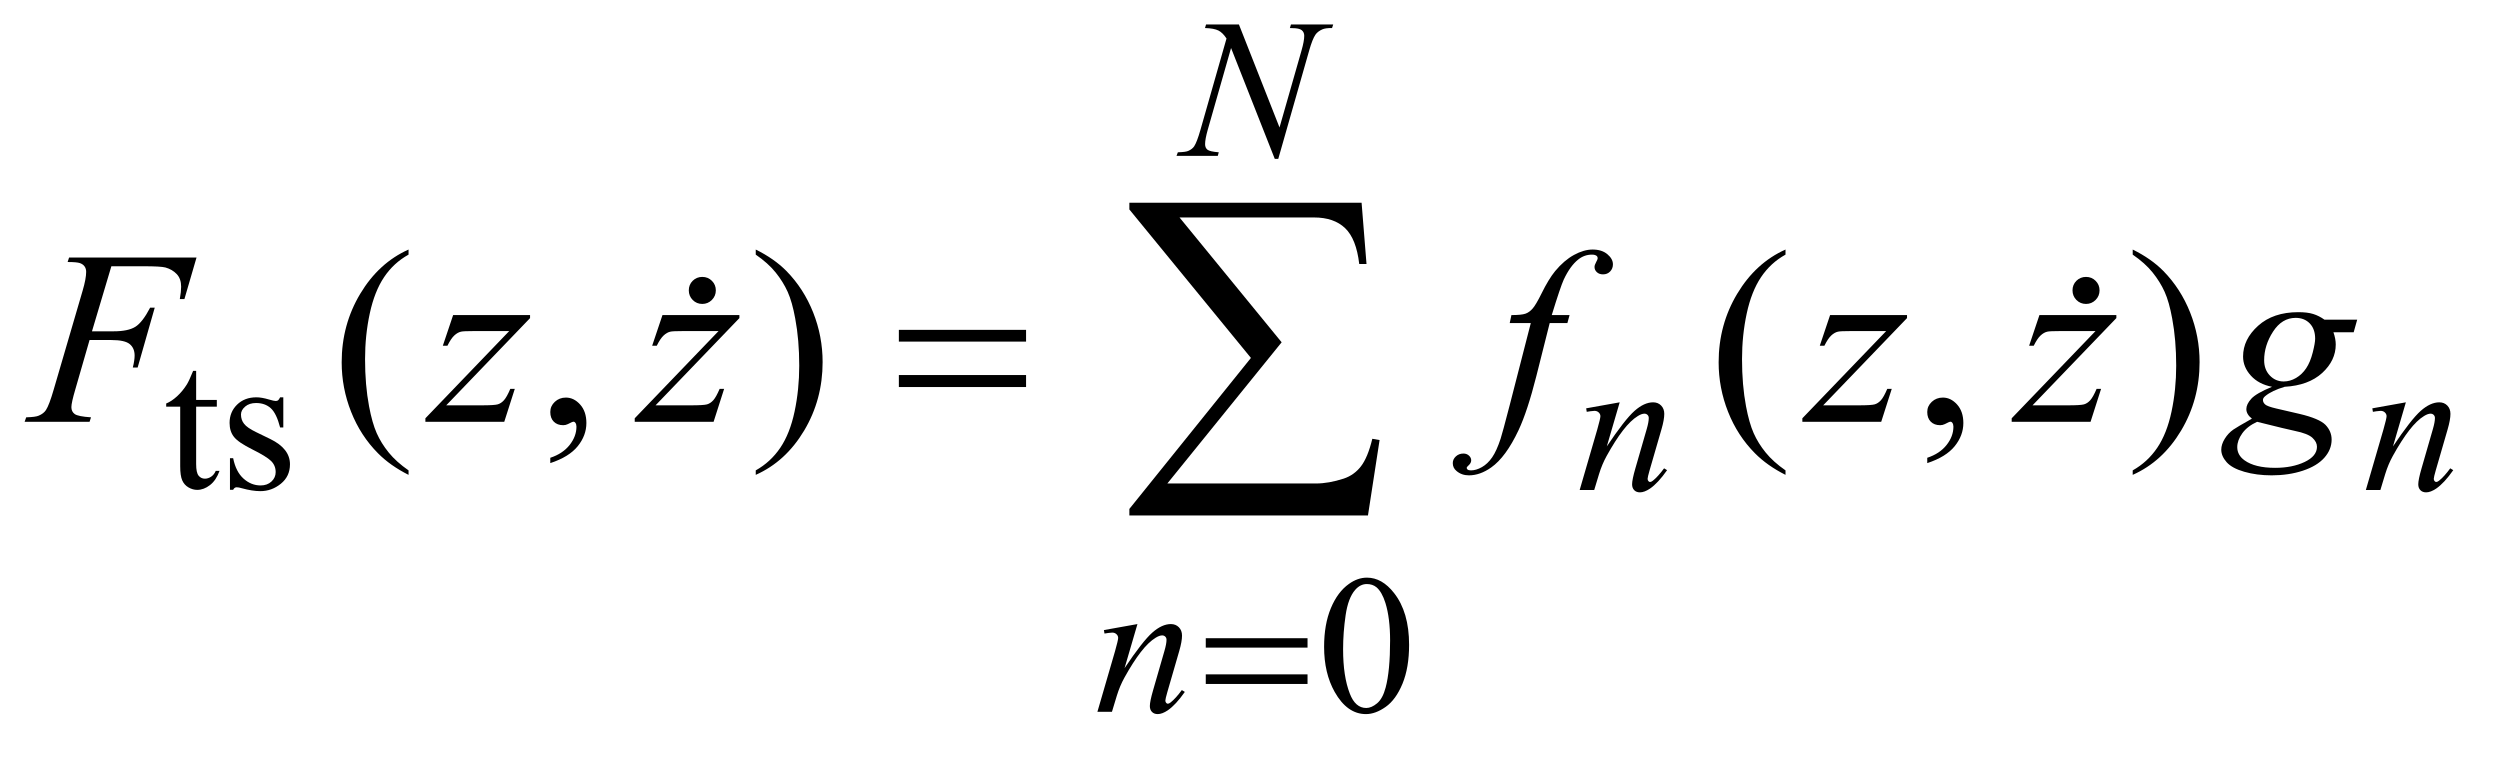
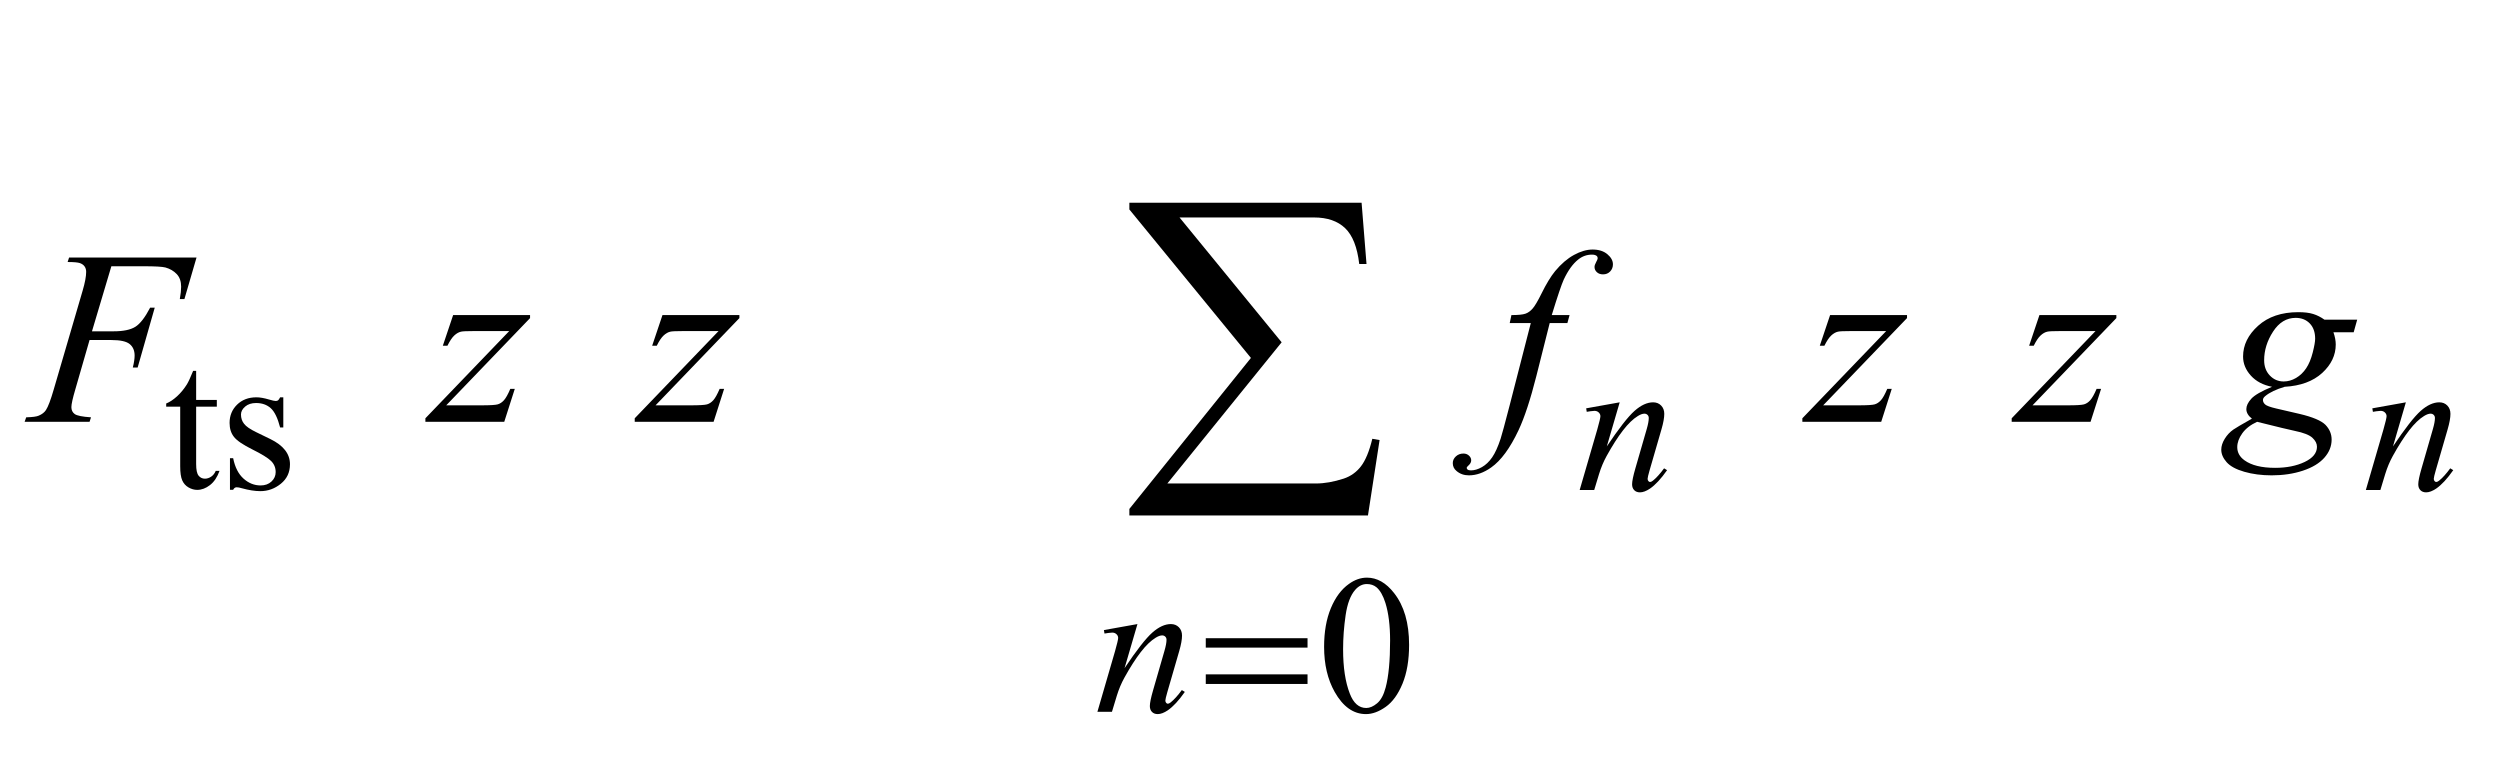
<svg xmlns="http://www.w3.org/2000/svg" stroke-dasharray="none" shape-rendering="auto" font-family="'Dialog'" text-rendering="auto" width="158" fill-opacity="1" color-interpolation="auto" color-rendering="auto" preserveAspectRatio="xMidYMid meet" font-size="12px" viewBox="0 0 158 48" fill="black" stroke="black" image-rendering="auto" stroke-miterlimit="10" stroke-linecap="square" stroke-linejoin="miter" font-style="normal" stroke-width="1" height="48" stroke-dashoffset="0" font-weight="normal" stroke-opacity="1">
  <defs id="genericDefs" />
  <g>
    <defs id="defs1">
      <clipPath clipPathUnits="userSpaceOnUse" id="clipPath1">
        <path d="M0.915 1.989 L100.96 1.989 L100.96 31.831 L0.915 31.831 L0.915 1.989 Z" />
      </clipPath>
      <clipPath clipPathUnits="userSpaceOnUse" id="clipPath2">
        <path d="M29.239 63.551 L29.239 1016.949 L3225.574 1016.949 L3225.574 63.551 Z" />
      </clipPath>
      <clipPath clipPathUnits="userSpaceOnUse" id="clipPath3">
-         <path d="M0.915 1.989 L0.915 31.831 L100.96 31.831 L100.96 1.989 Z" />
-       </clipPath>
+         </clipPath>
    </defs>
    <g transform="scale(1.576,1.576) translate(-0.915,-1.989) matrix(0.031,0,0,0.031,0,0)">
      <path d="M283.25 543.875 L283.25 581.5 L310 581.5 L310 590.25 L283.25 590.25 L283.25 664.5 Q283.25 675.625 286.438 679.5 Q289.625 683.375 294.625 683.375 Q298.75 683.375 302.625 680.812 Q306.5 678.25 308.625 673.25 L313.5 673.25 Q309.125 685.5 301.125 691.688 Q293.125 697.875 284.625 697.875 Q278.875 697.875 273.375 694.688 Q267.875 691.5 265.25 685.562 Q262.625 679.625 262.625 667.25 L262.625 590.25 L244.5 590.25 L244.5 586.125 Q251.375 583.375 258.562 576.812 Q265.75 570.25 271.375 561.25 Q274.25 556.5 279.375 543.875 L283.25 543.875 ZM396 578.125 L396 617.125 L391.875 617.125 Q387.125 598.75 379.688 592.125 Q372.25 585.5 360.75 585.5 Q352 585.5 346.625 590.125 Q341.25 594.75 341.25 600.375 Q341.25 607.375 345.25 612.375 Q349.125 617.5 361 623.25 L379.25 632.125 Q404.625 644.5 404.625 664.75 Q404.625 680.375 392.812 689.938 Q381 699.5 366.375 699.5 Q355.875 699.5 342.375 695.75 Q338.25 694.5 335.625 694.5 Q332.75 694.5 331.125 697.75 L327 697.75 L327 656.875 L331.125 656.875 Q334.625 674.375 344.5 683.25 Q354.375 692.125 366.625 692.125 Q375.25 692.125 380.688 687.062 Q386.125 682 386.125 674.875 Q386.125 666.25 380.062 660.375 Q374 654.5 355.875 645.5 Q337.75 636.5 332.125 629.25 Q326.5 622.125 326.5 611.25 Q326.5 597.125 336.188 587.625 Q345.875 578.125 361.25 578.125 Q368 578.125 377.625 581 Q384 582.875 386.125 582.875 Q388.125 582.875 389.25 582 Q390.375 581.125 391.875 578.125 L396 578.125 Z" stroke="none" clip-path="url(#clipPath2)" />
    </g>
    <g transform="matrix(0.049,0,0,0.049,-1.442,-3.134)">
      <path d="M1737.25 898.25 Q1737.25 869.25 1746 848.312 Q1754.75 827.375 1769.25 817.125 Q1780.5 809 1792.5 809 Q1812 809 1827.5 828.875 Q1846.875 853.5 1846.875 895.625 Q1846.875 925.125 1838.375 945.75 Q1829.875 966.375 1816.688 975.688 Q1803.5 985 1791.25 985 Q1767 985 1750.875 956.375 Q1737.25 932.25 1737.25 898.25 ZM1761.75 901.375 Q1761.75 936.375 1770.375 958.5 Q1777.5 977.125 1791.625 977.125 Q1798.375 977.125 1805.625 971.062 Q1812.875 965 1816.625 950.75 Q1822.375 929.25 1822.375 890.125 Q1822.375 861.125 1816.375 841.75 Q1811.875 827.375 1804.75 821.375 Q1799.625 817.25 1792.375 817.25 Q1783.875 817.25 1777.25 824.875 Q1768.25 835.25 1765 857.5 Q1761.75 879.75 1761.75 901.375 Z" stroke="none" clip-path="url(#clipPath2)" />
    </g>
    <g transform="matrix(0.049,0,0,0.049,-1.442,-3.134)">
-       <path d="M556.375 670.656 L556.375 676.438 Q532.781 664.562 517 648.625 Q494.5 625.969 482.312 595.188 Q470.125 564.406 470.125 531.281 Q470.125 482.844 494.031 442.922 Q517.938 403 556.375 385.812 L556.375 392.375 Q537.156 403 524.812 421.438 Q512.469 439.875 506.375 468.156 Q500.281 496.438 500.281 527.219 Q500.281 560.656 505.438 588 Q509.5 609.562 515.281 622.609 Q521.062 635.656 530.828 647.688 Q540.594 659.719 556.375 670.656 ZM739.188 661.281 L739.188 654.406 Q755.281 649.094 764.109 637.922 Q772.938 626.75 772.938 614.25 Q772.938 611.281 771.531 609.25 Q770.438 607.844 769.344 607.844 Q767.625 607.844 761.844 610.969 Q759.031 612.375 755.906 612.375 Q748.25 612.375 743.719 607.844 Q739.188 603.312 739.188 595.344 Q739.188 587.688 745.047 582.219 Q750.906 576.75 759.344 576.75 Q769.656 576.75 777.703 585.734 Q785.75 594.719 785.75 609.562 Q785.75 625.656 774.578 639.484 Q763.406 653.312 739.188 661.281 ZM1004.188 392.375 L1004.188 385.812 Q1027.938 397.531 1043.719 413.469 Q1066.062 436.281 1078.25 466.984 Q1090.438 497.688 1090.438 530.969 Q1090.438 579.406 1066.609 619.328 Q1042.781 659.25 1004.188 676.438 L1004.188 670.656 Q1023.406 659.875 1035.828 641.516 Q1048.25 623.156 1054.266 594.797 Q1060.281 566.438 1060.281 535.656 Q1060.281 502.375 1055.125 474.875 Q1051.219 453.312 1045.359 440.344 Q1039.5 427.375 1029.812 415.344 Q1020.125 403.312 1004.188 392.375 ZM2332.375 670.656 L2332.375 676.438 Q2308.781 664.562 2293 648.625 Q2270.5 625.969 2258.312 595.188 Q2246.125 564.406 2246.125 531.281 Q2246.125 482.844 2270.031 442.922 Q2293.938 403 2332.375 385.812 L2332.375 392.375 Q2313.156 403 2300.812 421.438 Q2288.469 439.875 2282.375 468.156 Q2276.281 496.438 2276.281 527.219 Q2276.281 560.656 2281.438 588 Q2285.5 609.562 2291.281 622.609 Q2297.062 635.656 2306.828 647.688 Q2316.594 659.719 2332.375 670.656 ZM2515.188 661.281 L2515.188 654.406 Q2531.281 649.094 2540.109 637.922 Q2548.938 626.75 2548.938 614.25 Q2548.938 611.281 2547.531 609.25 Q2546.438 607.844 2545.344 607.844 Q2543.625 607.844 2537.844 610.969 Q2535.031 612.375 2531.906 612.375 Q2524.25 612.375 2519.719 607.844 Q2515.188 603.312 2515.188 595.344 Q2515.188 587.688 2521.047 582.219 Q2526.906 576.75 2535.344 576.75 Q2545.656 576.75 2553.703 585.734 Q2561.75 594.719 2561.75 609.562 Q2561.75 625.656 2550.578 639.484 Q2539.406 653.312 2515.188 661.281 ZM2780.188 392.375 L2780.188 385.812 Q2803.938 397.531 2819.719 413.469 Q2842.062 436.281 2854.25 466.984 Q2866.438 497.688 2866.438 530.969 Q2866.438 579.406 2842.609 619.328 Q2818.781 659.25 2780.188 676.438 L2780.188 670.656 Q2799.406 659.875 2811.828 641.516 Q2824.25 623.156 2830.266 594.797 Q2836.281 566.438 2836.281 535.656 Q2836.281 502.375 2831.125 474.875 Q2827.219 453.312 2821.359 440.344 Q2815.5 427.375 2805.812 415.344 Q2796.125 403.312 2780.188 392.375 Z" stroke="none" clip-path="url(#clipPath2)" />
-     </g>
+       </g>
    <g transform="matrix(0.049,0,0,0.049,-1.442,-3.134)">
-       <path d="M1627.375 95.5 L1679.75 228.375 L1708.125 129.125 Q1711.625 116.875 1711.625 110.125 Q1711.625 105.5 1708.375 102.875 Q1705.125 100.25 1696.25 100.25 Q1694.75 100.25 1693.125 100.125 L1694.5 95.5 L1749 95.5 L1747.5 100.125 Q1739 100 1734.875 101.875 Q1729 104.5 1726.125 108.625 Q1722.125 114.5 1718 129.125 L1678.125 268.875 L1673.625 268.875 L1617.25 125.875 L1587.125 231.5 Q1583.75 243.5 1583.75 249.875 Q1583.75 254.625 1586.812 257.062 Q1589.875 259.5 1601.375 260.375 L1600.125 265 L1546.875 265 L1548.625 260.375 Q1558.625 260.125 1562 258.625 Q1567.125 256.375 1569.625 252.75 Q1573.25 247.25 1577.75 231.5 L1611.375 113.625 Q1606.5 106.125 1600.938 103.312 Q1595.375 100.5 1583.625 100.125 L1585 95.5 L1627.375 95.5 Z" stroke="none" clip-path="url(#clipPath2)" />
-     </g>
+       </g>
    <g transform="matrix(0.049,0,0,0.049,-1.442,-3.134)">
      <path d="M2118.5 582.875 L2101.875 639.75 Q2125.25 604.875 2137.688 593.875 Q2150.125 582.875 2161.625 582.875 Q2167.875 582.875 2171.938 587 Q2176 591.125 2176 597.75 Q2176 605.25 2172.375 617.75 L2157.125 670.375 Q2154.5 679.5 2154.5 681.5 Q2154.5 683.25 2155.5 684.438 Q2156.5 685.625 2157.625 685.625 Q2159.125 685.625 2161.25 684 Q2167.875 678.75 2175.75 668 L2179.625 670.375 Q2168 687 2157.625 694.125 Q2150.375 699 2144.625 699 Q2140 699 2137.25 696.188 Q2134.5 693.375 2134.5 688.625 Q2134.5 682.625 2138.75 668 L2153.25 617.75 Q2156 608.375 2156 603.125 Q2156 600.625 2154.375 599.062 Q2152.75 597.5 2150.375 597.5 Q2146.875 597.5 2142 600.5 Q2132.75 606.125 2122.75 619.062 Q2112.75 632 2101.625 652.125 Q2095.75 662.75 2091.875 675.375 L2085.625 696 L2066.875 696 L2089.625 617.75 Q2093.625 603.625 2093.625 600.75 Q2093.625 598 2091.438 595.938 Q2089.25 593.875 2086 593.875 Q2084.5 593.875 2080.75 594.375 L2076 595.125 L2075.25 590.625 L2118.5 582.875 ZM3132.5 582.875 L3115.875 639.75 Q3139.25 604.875 3151.688 593.875 Q3164.125 582.875 3175.625 582.875 Q3181.875 582.875 3185.938 587 Q3190 591.125 3190 597.75 Q3190 605.25 3186.375 617.75 L3171.125 670.375 Q3168.5 679.5 3168.5 681.5 Q3168.5 683.25 3169.5 684.438 Q3170.5 685.625 3171.625 685.625 Q3173.125 685.625 3175.25 684 Q3181.875 678.75 3189.75 668 L3193.625 670.375 Q3182 687 3171.625 694.125 Q3164.375 699 3158.625 699 Q3154 699 3151.25 696.188 Q3148.5 693.375 3148.5 688.625 Q3148.5 682.625 3152.75 668 L3167.25 617.75 Q3170 608.375 3170 603.125 Q3170 600.625 3168.375 599.062 Q3166.75 597.5 3164.375 597.5 Q3160.875 597.5 3156 600.5 Q3146.75 606.125 3136.75 619.062 Q3126.75 632 3115.625 652.125 Q3109.75 662.75 3105.875 675.375 L3099.625 696 L3080.875 696 L3103.625 617.75 Q3107.625 603.625 3107.625 600.75 Q3107.625 598 3105.438 595.938 Q3103.25 593.875 3100 593.875 Q3098.5 593.875 3094.75 594.375 L3090 595.125 L3089.25 590.625 L3132.5 582.875 Z" stroke="none" clip-path="url(#clipPath2)" />
    </g>
    <g transform="matrix(0.049,0,0,0.049,-1.442,-3.134)">
      <path d="M1496.5 868.875 L1479.875 925.75 Q1503.25 890.875 1515.688 879.875 Q1528.125 868.875 1539.625 868.875 Q1545.875 868.875 1549.938 873 Q1554 877.125 1554 883.75 Q1554 891.25 1550.375 903.75 L1535.125 956.375 Q1532.5 965.5 1532.5 967.5 Q1532.5 969.25 1533.5 970.438 Q1534.5 971.625 1535.625 971.625 Q1537.125 971.625 1539.25 970 Q1545.875 964.75 1553.75 954 L1557.625 956.375 Q1546 973 1535.625 980.125 Q1528.375 985 1522.625 985 Q1518 985 1515.25 982.188 Q1512.5 979.375 1512.5 974.625 Q1512.5 968.625 1516.75 954 L1531.25 903.75 Q1534 894.375 1534 889.125 Q1534 886.625 1532.375 885.062 Q1530.75 883.5 1528.375 883.5 Q1524.875 883.5 1520 886.5 Q1510.75 892.125 1500.75 905.062 Q1490.75 918 1479.625 938.125 Q1473.75 948.75 1469.875 961.375 L1463.625 982 L1444.875 982 L1467.625 903.75 Q1471.625 889.625 1471.625 886.75 Q1471.625 884 1469.438 881.938 Q1467.25 879.875 1464 879.875 Q1462.5 879.875 1458.75 880.375 L1454 881.125 L1453.25 876.625 L1496.5 868.875 Z" stroke="none" clip-path="url(#clipPath2)" />
    </g>
    <g transform="matrix(0.049,0,0,0.049,-1.442,-3.134)">
      <path d="M173.062 407.375 L148.062 491.281 L175.875 491.281 Q194.625 491.281 203.922 485.5 Q213.219 479.719 223.062 460.812 L229 460.812 L206.969 538 L200.719 538 Q203.062 528.625 203.062 522.531 Q203.062 513 196.734 507.766 Q190.406 502.531 173.062 502.531 L144.938 502.531 L126.5 566.438 Q121.5 583.469 121.5 589.094 Q121.5 594.875 125.797 598 Q130.094 601.125 146.812 602.219 L144.938 608 L61.188 608 L63.219 602.219 Q75.406 601.906 79.469 600.031 Q85.719 597.375 88.688 592.844 Q92.906 586.438 98.688 566.438 L136.031 438.781 Q140.562 423.312 140.562 414.562 Q140.562 410.5 138.531 407.609 Q136.5 404.719 132.516 403.312 Q128.531 401.906 116.656 401.906 L118.531 396.125 L282.906 396.125 L267.281 449.719 L261.344 449.719 Q263.062 440.031 263.062 433.781 Q263.062 423.469 257.359 417.453 Q251.656 411.438 242.75 408.938 Q236.5 407.375 214.781 407.375 L173.062 407.375 ZM613.875 470.344 L713.094 470.344 L713.094 474.25 L604.969 586.75 L650.75 586.75 Q667 586.75 671.375 585.5 Q675.75 584.25 679.422 580.188 Q683.094 576.125 687.625 565.5 L693.406 565.5 L679.812 608 L578.094 608 L578.094 603.469 L686.219 490.969 L641.219 490.969 Q627 490.969 624.031 491.75 Q619.656 492.688 615.359 496.672 Q611.062 500.656 606.531 509.875 L600.594 509.875 L613.875 470.344 ZM883.875 470.344 L983.094 470.344 L983.094 474.25 L874.969 586.75 L920.75 586.75 Q937 586.75 941.375 585.5 Q945.75 584.25 949.422 580.188 Q953.094 576.125 957.625 565.5 L963.406 565.5 L949.812 608 L848.094 608 L848.094 603.469 L956.219 490.969 L911.219 490.969 Q897 490.969 894.031 491.75 Q889.656 492.688 885.359 496.672 Q881.062 500.656 876.531 509.875 L870.594 509.875 L883.875 470.344 ZM2053.844 470.344 L2051.031 480.656 L2028.219 480.656 L2011.031 548.938 Q1999.625 594.094 1988.062 618.781 Q1971.656 653.625 1952.75 666.906 Q1938.375 677.062 1924 677.062 Q1914.625 677.062 1908.062 671.438 Q1903.219 667.531 1903.219 661.281 Q1903.219 656.281 1907.203 652.609 Q1911.188 648.938 1916.969 648.938 Q1921.188 648.938 1924.078 651.594 Q1926.969 654.25 1926.969 657.688 Q1926.969 661.125 1923.688 664.094 Q1921.188 666.281 1921.188 667.375 Q1921.188 668.781 1922.281 669.562 Q1923.688 670.656 1926.656 670.656 Q1933.375 670.656 1940.797 666.438 Q1948.219 662.219 1954 653.859 Q1959.781 645.5 1964.938 629.719 Q1967.125 623.156 1976.656 586.438 L2003.844 480.656 L1976.656 480.656 L1978.844 470.344 Q1991.812 470.344 1996.969 468.547 Q2002.125 466.75 2006.422 461.672 Q2010.719 456.594 2017.594 442.688 Q2026.812 423.938 2035.25 413.625 Q2046.812 399.719 2059.547 392.766 Q2072.281 385.812 2083.531 385.812 Q2095.406 385.812 2102.594 391.828 Q2109.781 397.844 2109.781 404.875 Q2109.781 410.344 2106.188 414.094 Q2102.594 417.844 2096.969 417.844 Q2092.125 417.844 2089.078 415.031 Q2086.031 412.219 2086.031 408.312 Q2086.031 405.812 2088.062 402.141 Q2090.094 398.469 2090.094 397.219 Q2090.094 395.031 2088.688 393.938 Q2086.656 392.375 2082.75 392.375 Q2072.906 392.375 2065.094 398.625 Q2054.625 406.906 2046.344 424.562 Q2042.125 433.781 2030.875 470.344 L2053.844 470.344 ZM2389.875 470.344 L2489.094 470.344 L2489.094 474.25 L2380.969 586.75 L2426.75 586.75 Q2443 586.75 2447.375 585.5 Q2451.75 584.25 2455.422 580.188 Q2459.094 576.125 2463.625 565.5 L2469.406 565.5 L2455.812 608 L2354.094 608 L2354.094 603.469 L2462.219 490.969 L2417.219 490.969 Q2403 490.969 2400.031 491.75 Q2395.656 492.688 2391.359 496.672 Q2387.062 500.656 2382.531 509.875 L2376.594 509.875 L2389.875 470.344 ZM2659.875 470.344 L2759.094 470.344 L2759.094 474.25 L2650.969 586.75 L2696.75 586.75 Q2713 586.75 2717.375 585.5 Q2721.75 584.25 2725.422 580.188 Q2729.094 576.125 2733.625 565.5 L2739.406 565.5 L2725.812 608 L2624.094 608 L2624.094 603.469 L2732.219 490.969 L2687.219 490.969 Q2673 490.969 2670.031 491.75 Q2665.656 492.688 2661.359 496.672 Q2657.062 500.656 2652.531 509.875 L2646.594 509.875 L2659.875 470.344 ZM3069.719 476.281 L3065.188 492.531 L3039.094 492.531 Q3042.062 500.969 3042.062 508.312 Q3042.062 528.938 3024.562 545.031 Q3006.906 561.125 2976.125 562.844 Q2959.562 567.844 2951.281 574.719 Q2948.156 577.219 2948.156 579.875 Q2948.156 583 2950.969 585.578 Q2953.781 588.156 2965.188 590.812 L2995.5 597.844 Q3020.656 603.781 3028.781 611.906 Q3036.75 620.188 3036.75 630.969 Q3036.75 643.781 3027.297 654.406 Q3017.844 665.031 2999.641 671.047 Q2981.438 677.062 2959.406 677.062 Q2940.031 677.062 2924.094 672.453 Q2908.156 667.844 2901.281 660.031 Q2894.406 652.219 2894.406 643.938 Q2894.406 637.219 2898.859 629.953 Q2903.312 622.688 2910.031 618 Q2914.25 615.031 2933.938 603.938 Q2926.75 598.312 2926.75 591.594 Q2926.75 585.344 2933.078 578.312 Q2939.406 571.281 2959.875 562.844 Q2942.688 559.562 2932.609 548.469 Q2922.531 537.375 2922.531 523.781 Q2922.531 501.594 2941.984 484.094 Q2961.438 466.594 2993.781 466.594 Q3005.5 466.594 3013 468.938 Q3020.5 471.281 3027.531 476.281 L3069.719 476.281 ZM3015.5 500.812 Q3015.5 488.312 3008.547 481.125 Q3001.594 473.938 2990.344 473.938 Q2972.688 473.938 2961.203 491.672 Q2949.719 509.406 2949.719 528.625 Q2949.719 540.656 2957.062 548.312 Q2964.406 555.969 2974.875 555.969 Q2983.156 555.969 2990.891 551.438 Q2998.625 546.906 3003.938 538.938 Q3009.25 530.969 3012.375 518.625 Q3015.5 506.281 3015.5 500.812 ZM2940.656 608 Q2928 613.781 2921.516 622.844 Q2915.031 631.906 2915.031 640.656 Q2915.031 650.969 2924.406 657.688 Q2937.844 667.375 2963.781 667.375 Q2986.125 667.375 3001.984 659.797 Q3017.844 652.219 3017.844 640.188 Q3017.844 634.094 3011.984 628.625 Q3006.125 623.156 2989.25 619.719 Q2980.031 617.844 2940.656 608 Z" stroke="none" clip-path="url(#clipPath2)" />
    </g>
    <g transform="matrix(0.049,0,0,0.049,-1.442,-3.134)">
      <path d="M1584.625 887.125 L1715.875 887.125 L1715.875 899.25 L1584.625 899.25 L1584.625 887.125 ZM1584.625 933.75 L1715.875 933.75 L1715.875 946.125 L1584.625 946.125 L1584.625 933.75 Z" stroke="none" clip-path="url(#clipPath2)" />
    </g>
    <g transform="matrix(0.049,0,0,0.049,-1.442,-3.134)">
-       <path d="M1188.781 489.406 L1352.844 489.406 L1352.844 504.562 L1188.781 504.562 L1188.781 489.406 ZM1188.781 547.688 L1352.844 547.688 L1352.844 563.156 L1188.781 563.156 L1188.781 547.688 Z" stroke="none" clip-path="url(#clipPath2)" />
-     </g>
+       </g>
    <g transform="matrix(0.049,0,0,0.049,-1.442,-3.134)">
      <path d="M1793.812 728.812 L1486.078 728.812 L1486.078 720.375 L1642.875 525.609 L1486.078 334.125 L1486.078 325.453 L1785.609 325.453 L1791.938 404.438 L1782.562 404.438 Q1778.812 372.094 1764.398 358.266 Q1749.984 344.438 1724.203 344.438 L1550.766 344.438 L1682.484 505.453 L1535.062 687.562 L1726.781 687.562 Q1743.188 687.562 1762.641 681.234 Q1776 676.781 1784.789 665.414 Q1793.578 654.047 1799.438 629.906 L1808.812 631.547 L1793.812 728.812 Z" stroke="none" clip-path="url(#clipPath2)" />
    </g>
    <g transform="matrix(1.576,0,0,1.576,-1.442,-3.134)">
      <path d="M29.077 13.093 Q29.308 13.093 29.465 13.252 Q29.621 13.409 29.621 13.633 Q29.621 13.858 29.461 14.018 Q29.302 14.177 29.077 14.177 Q28.852 14.177 28.693 14.018 Q28.537 13.858 28.537 13.633 Q28.537 13.405 28.693 13.249 Q28.852 13.093 29.077 13.093 Z" stroke="none" clip-path="url(#clipPath3)" />
    </g>
    <g transform="matrix(1.576,0,0,1.576,-1.442,-3.134)">
-       <path d="M84.567 13.093 Q84.798 13.093 84.954 13.252 Q85.11 13.409 85.11 13.633 Q85.11 13.858 84.951 14.018 Q84.791 14.177 84.567 14.177 Q84.342 14.177 84.182 14.018 Q84.026 13.858 84.026 13.633 Q84.026 13.405 84.182 13.249 Q84.342 13.093 84.567 13.093 Z" stroke="none" clip-path="url(#clipPath3)" />
-     </g>
+       </g>
  </g>
</svg>